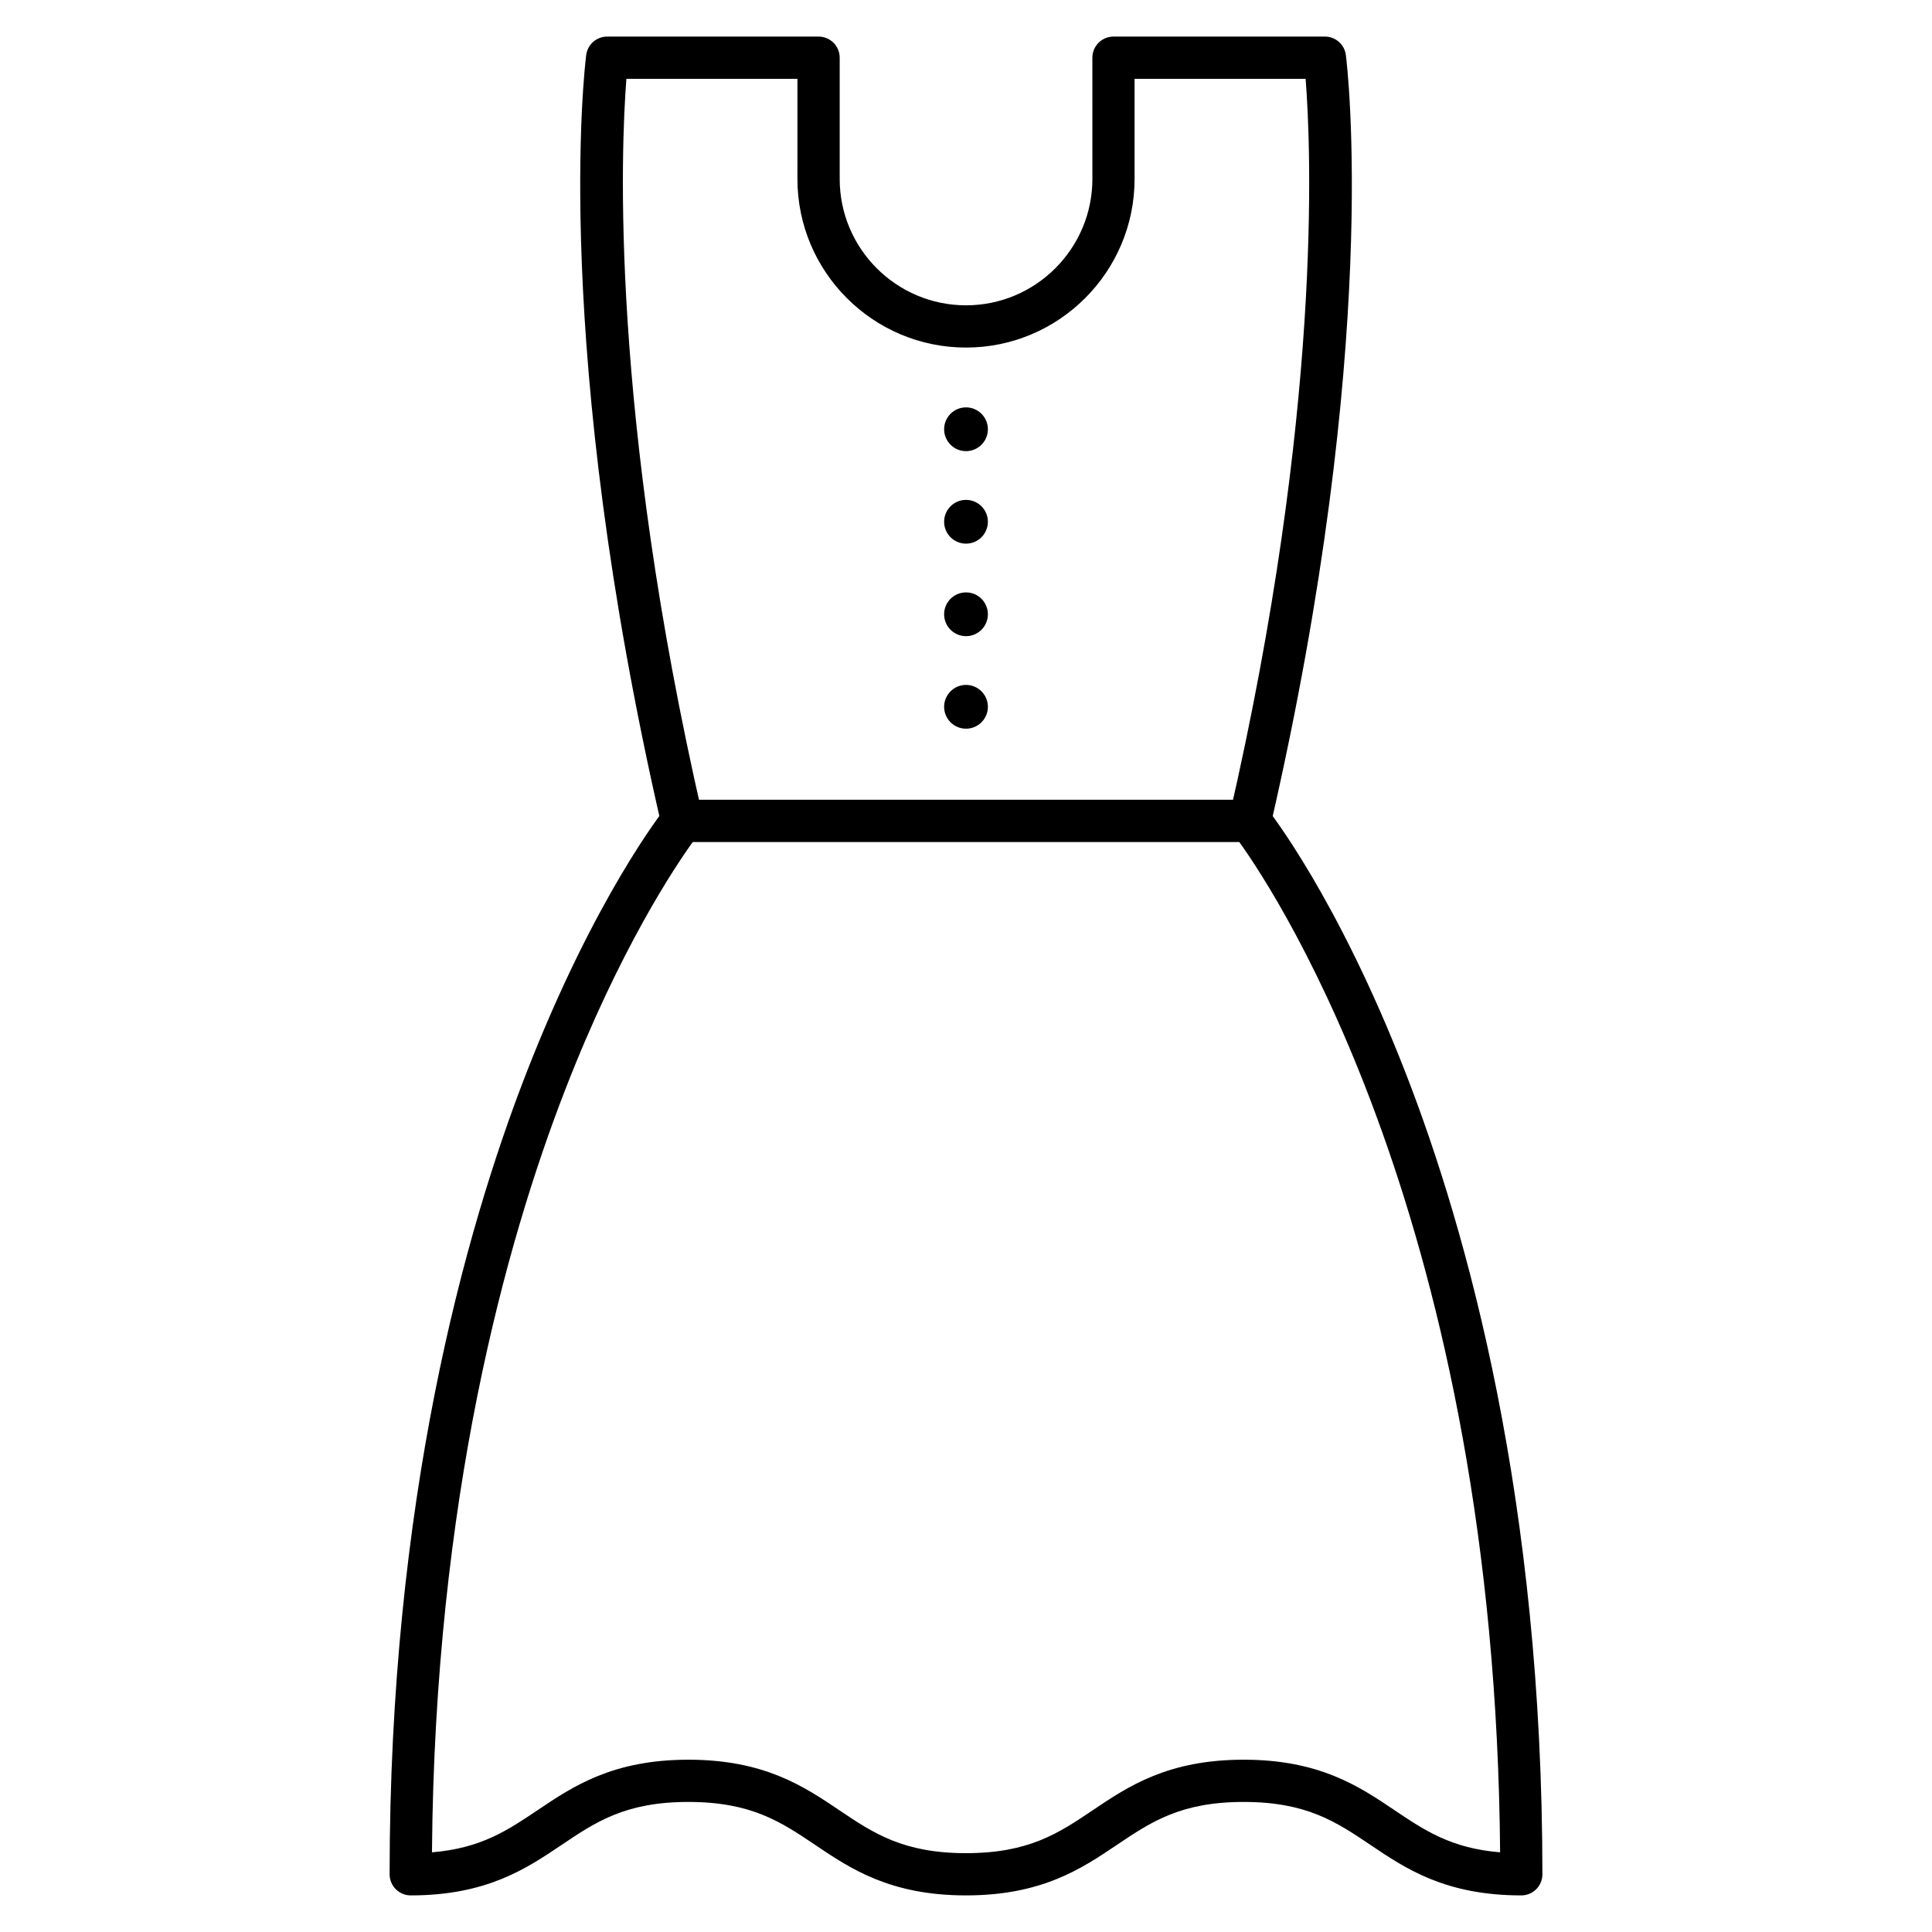
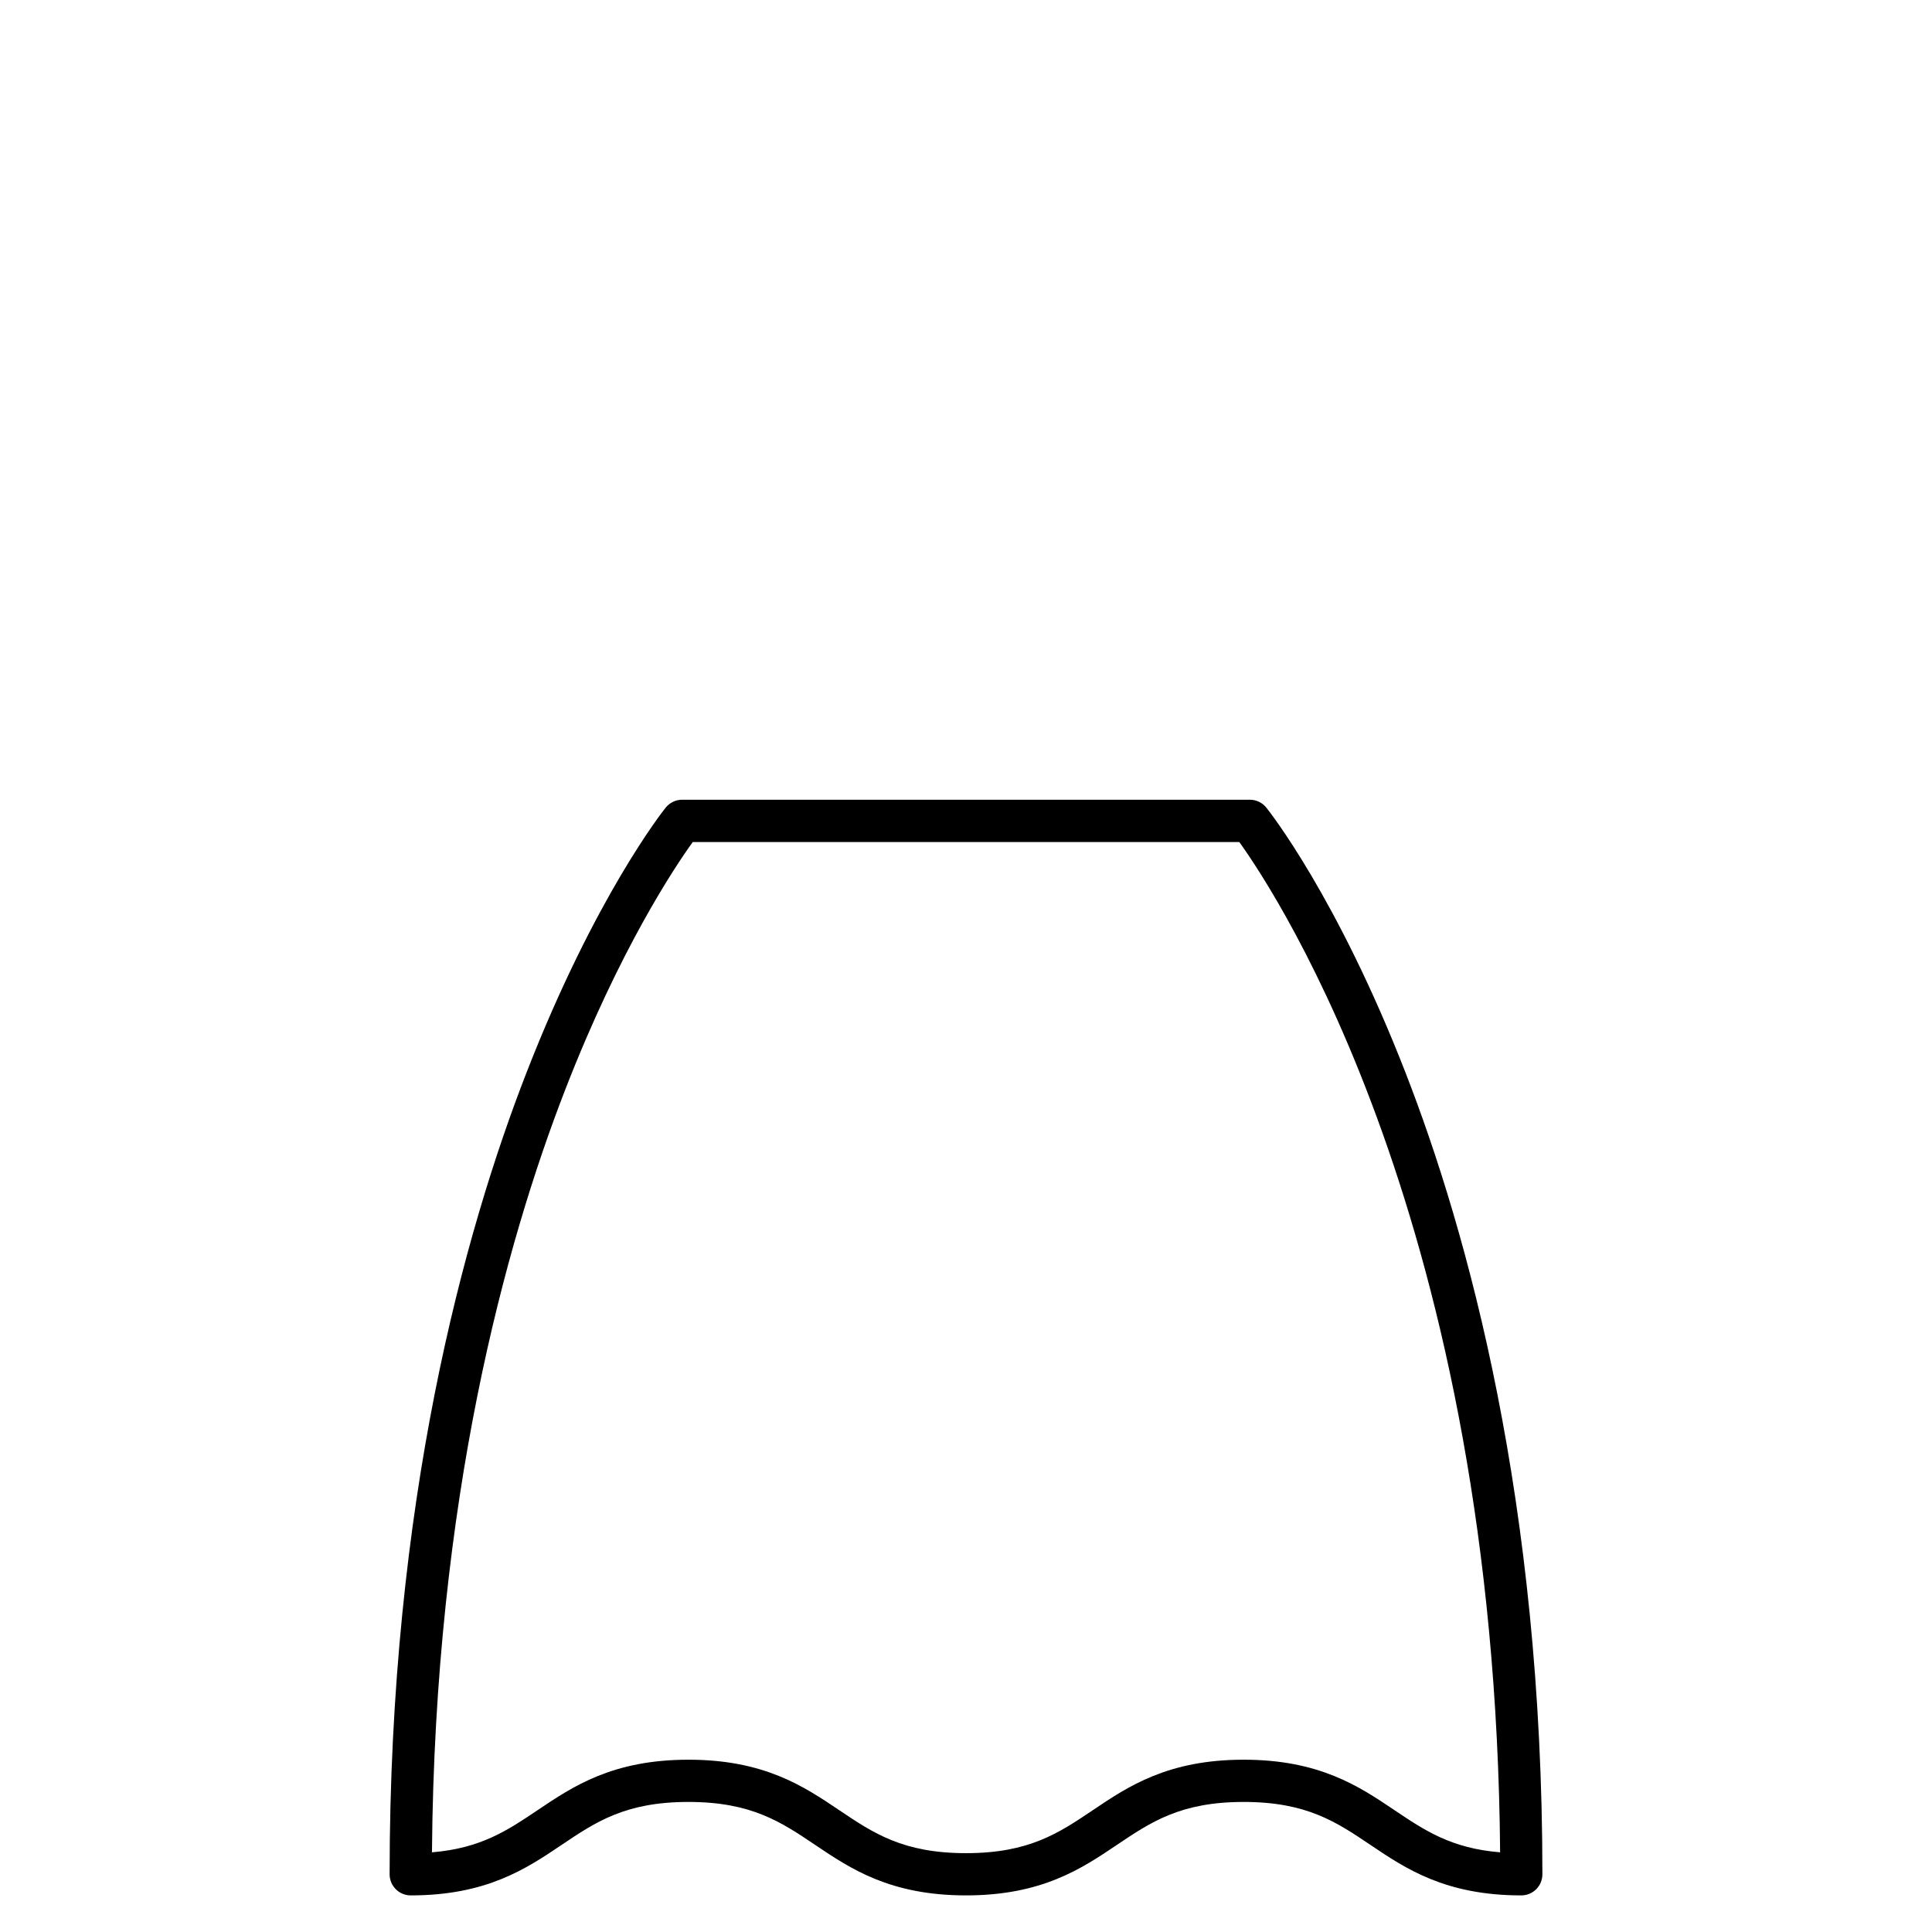
<svg xmlns="http://www.w3.org/2000/svg" fill="#000000" width="800px" height="800px" version="1.1" viewBox="144 144 512 512">
  <g>
-     <path d="m475.25 367.15c-0.414 0-0.84-0.043-1.266-0.145-3.012-0.695-4.891-3.695-4.199-6.707 24.676-107.27 21.676-176.98 20.219-195.41h-45.332v26.547c0 24.629-20.039 44.672-44.672 44.672-24.629 0-44.672-20.039-44.672-44.672l0.004-26.547h-45.332c-1.434 18.461-4.41 88.324 20.219 195.41 0.695 3.012-1.188 6.023-4.199 6.707-3.012 0.695-6.023-1.188-6.707-4.199-29.309-127.41-20.352-201.15-19.961-204.23 0.359-2.789 2.731-4.883 5.555-4.883h56.023c3.09 0 5.598 2.508 5.598 5.598v32.145c0 18.461 15.023 33.477 33.477 33.477 18.461 0 33.488-15.023 33.488-33.477l-0.004-32.145c0-3.09 2.508-5.598 5.598-5.598h56.023c2.82 0 5.195 2.094 5.555 4.883 0.391 3.078 9.348 76.824-19.961 204.23-0.605 2.594-2.914 4.34-5.453 4.34z" />
    <path d="m547.16 646.3c-20.109 0-30.633-7.086-39.914-13.336-9.113-6.137-16.973-11.43-33.664-11.43s-24.551 5.297-33.664 11.43c-9.293 6.246-19.816 13.336-39.914 13.336-20.109 0-30.621-7.086-39.914-13.336-9.113-6.137-16.973-11.43-33.664-11.43s-24.551 5.297-33.664 11.43c-9.281 6.246-19.816 13.336-39.914 13.336-3.09 0-5.598-2.508-5.598-5.598 0-98.668 19.762-170.07 36.34-212.61 18.082-46.383 36.051-69.102 36.812-70.051 1.062-1.32 2.664-2.106 4.367-2.106h150.46c1.703 0 3.305 0.773 4.367 2.106 0.75 0.941 18.73 23.656 36.812 70.051 16.582 42.531 36.34 113.94 36.34 212.61 0.008 3.09-2.5 5.598-5.59 5.598zm-220.73-35.961c20.109 0 30.633 7.086 39.914 13.336 9.109 6.133 16.98 11.43 33.664 11.43s24.551-5.297 33.664-11.43c9.281-6.246 19.816-13.336 39.914-13.336s30.633 7.086 39.914 13.336c8.016 5.394 15.082 10.156 28.047 11.207-1.32-165.9-58.832-253.42-69.113-267.73l-144.85-0.004c-4.715 6.539-19.324 28.348-33.777 65.586-15.809 40.707-34.582 108.55-35.332 202.15 12.965-1.062 20.02-5.812 28.047-11.207 9.289-6.25 19.812-13.336 39.91-13.336z" />
-     <path d="m405.8 257.76c0 3.203-2.594 5.797-5.797 5.797s-5.801-2.594-5.801-5.797c0-3.203 2.598-5.801 5.801-5.801s5.797 2.598 5.797 5.801" />
-     <path d="m405.8 282.27c0 3.203-2.594 5.801-5.797 5.801s-5.801-2.598-5.801-5.801c0-3.203 2.598-5.797 5.801-5.797s5.797 2.594 5.797 5.797" />
-     <path d="m405.8 306.79c0 3.203-2.594 5.801-5.797 5.801s-5.801-2.598-5.801-5.801 2.598-5.797 5.801-5.797 5.797 2.594 5.797 5.797" />
-     <path d="m405.8 331.31c0 3.203-2.594 5.801-5.797 5.801s-5.801-2.598-5.801-5.801 2.598-5.801 5.801-5.801 5.797 2.598 5.797 5.801" />
  </g>
</svg>